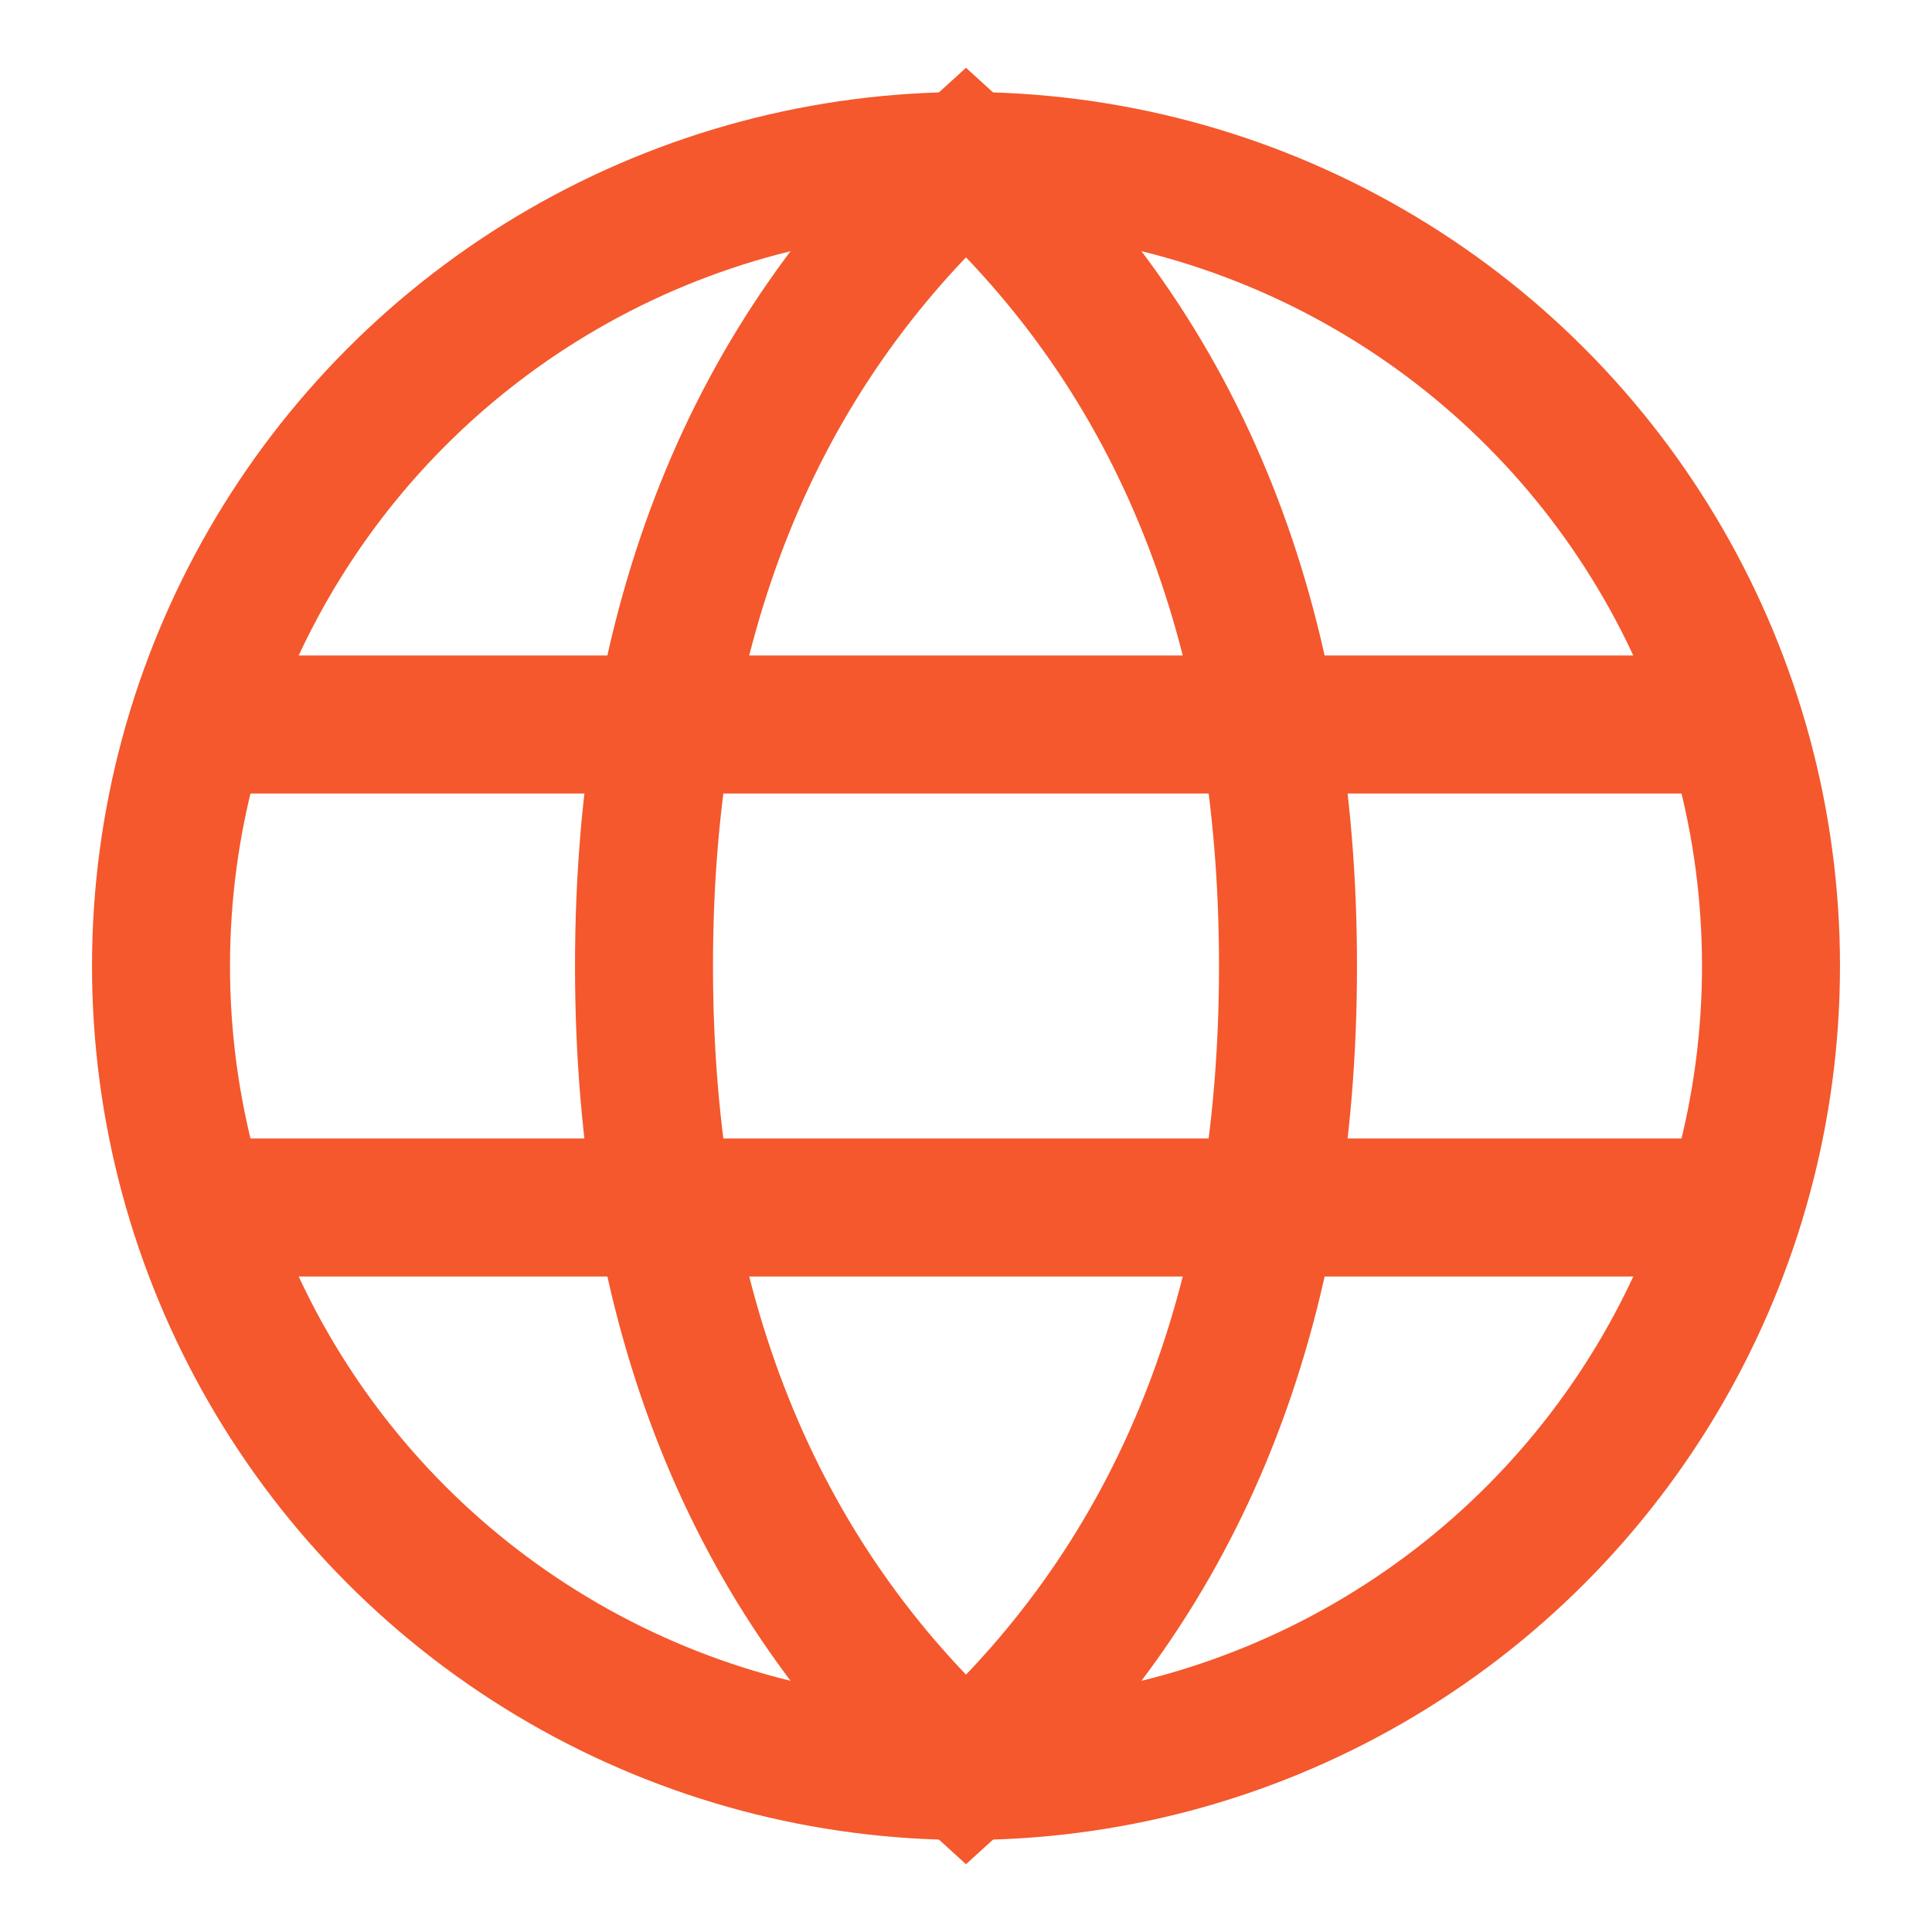
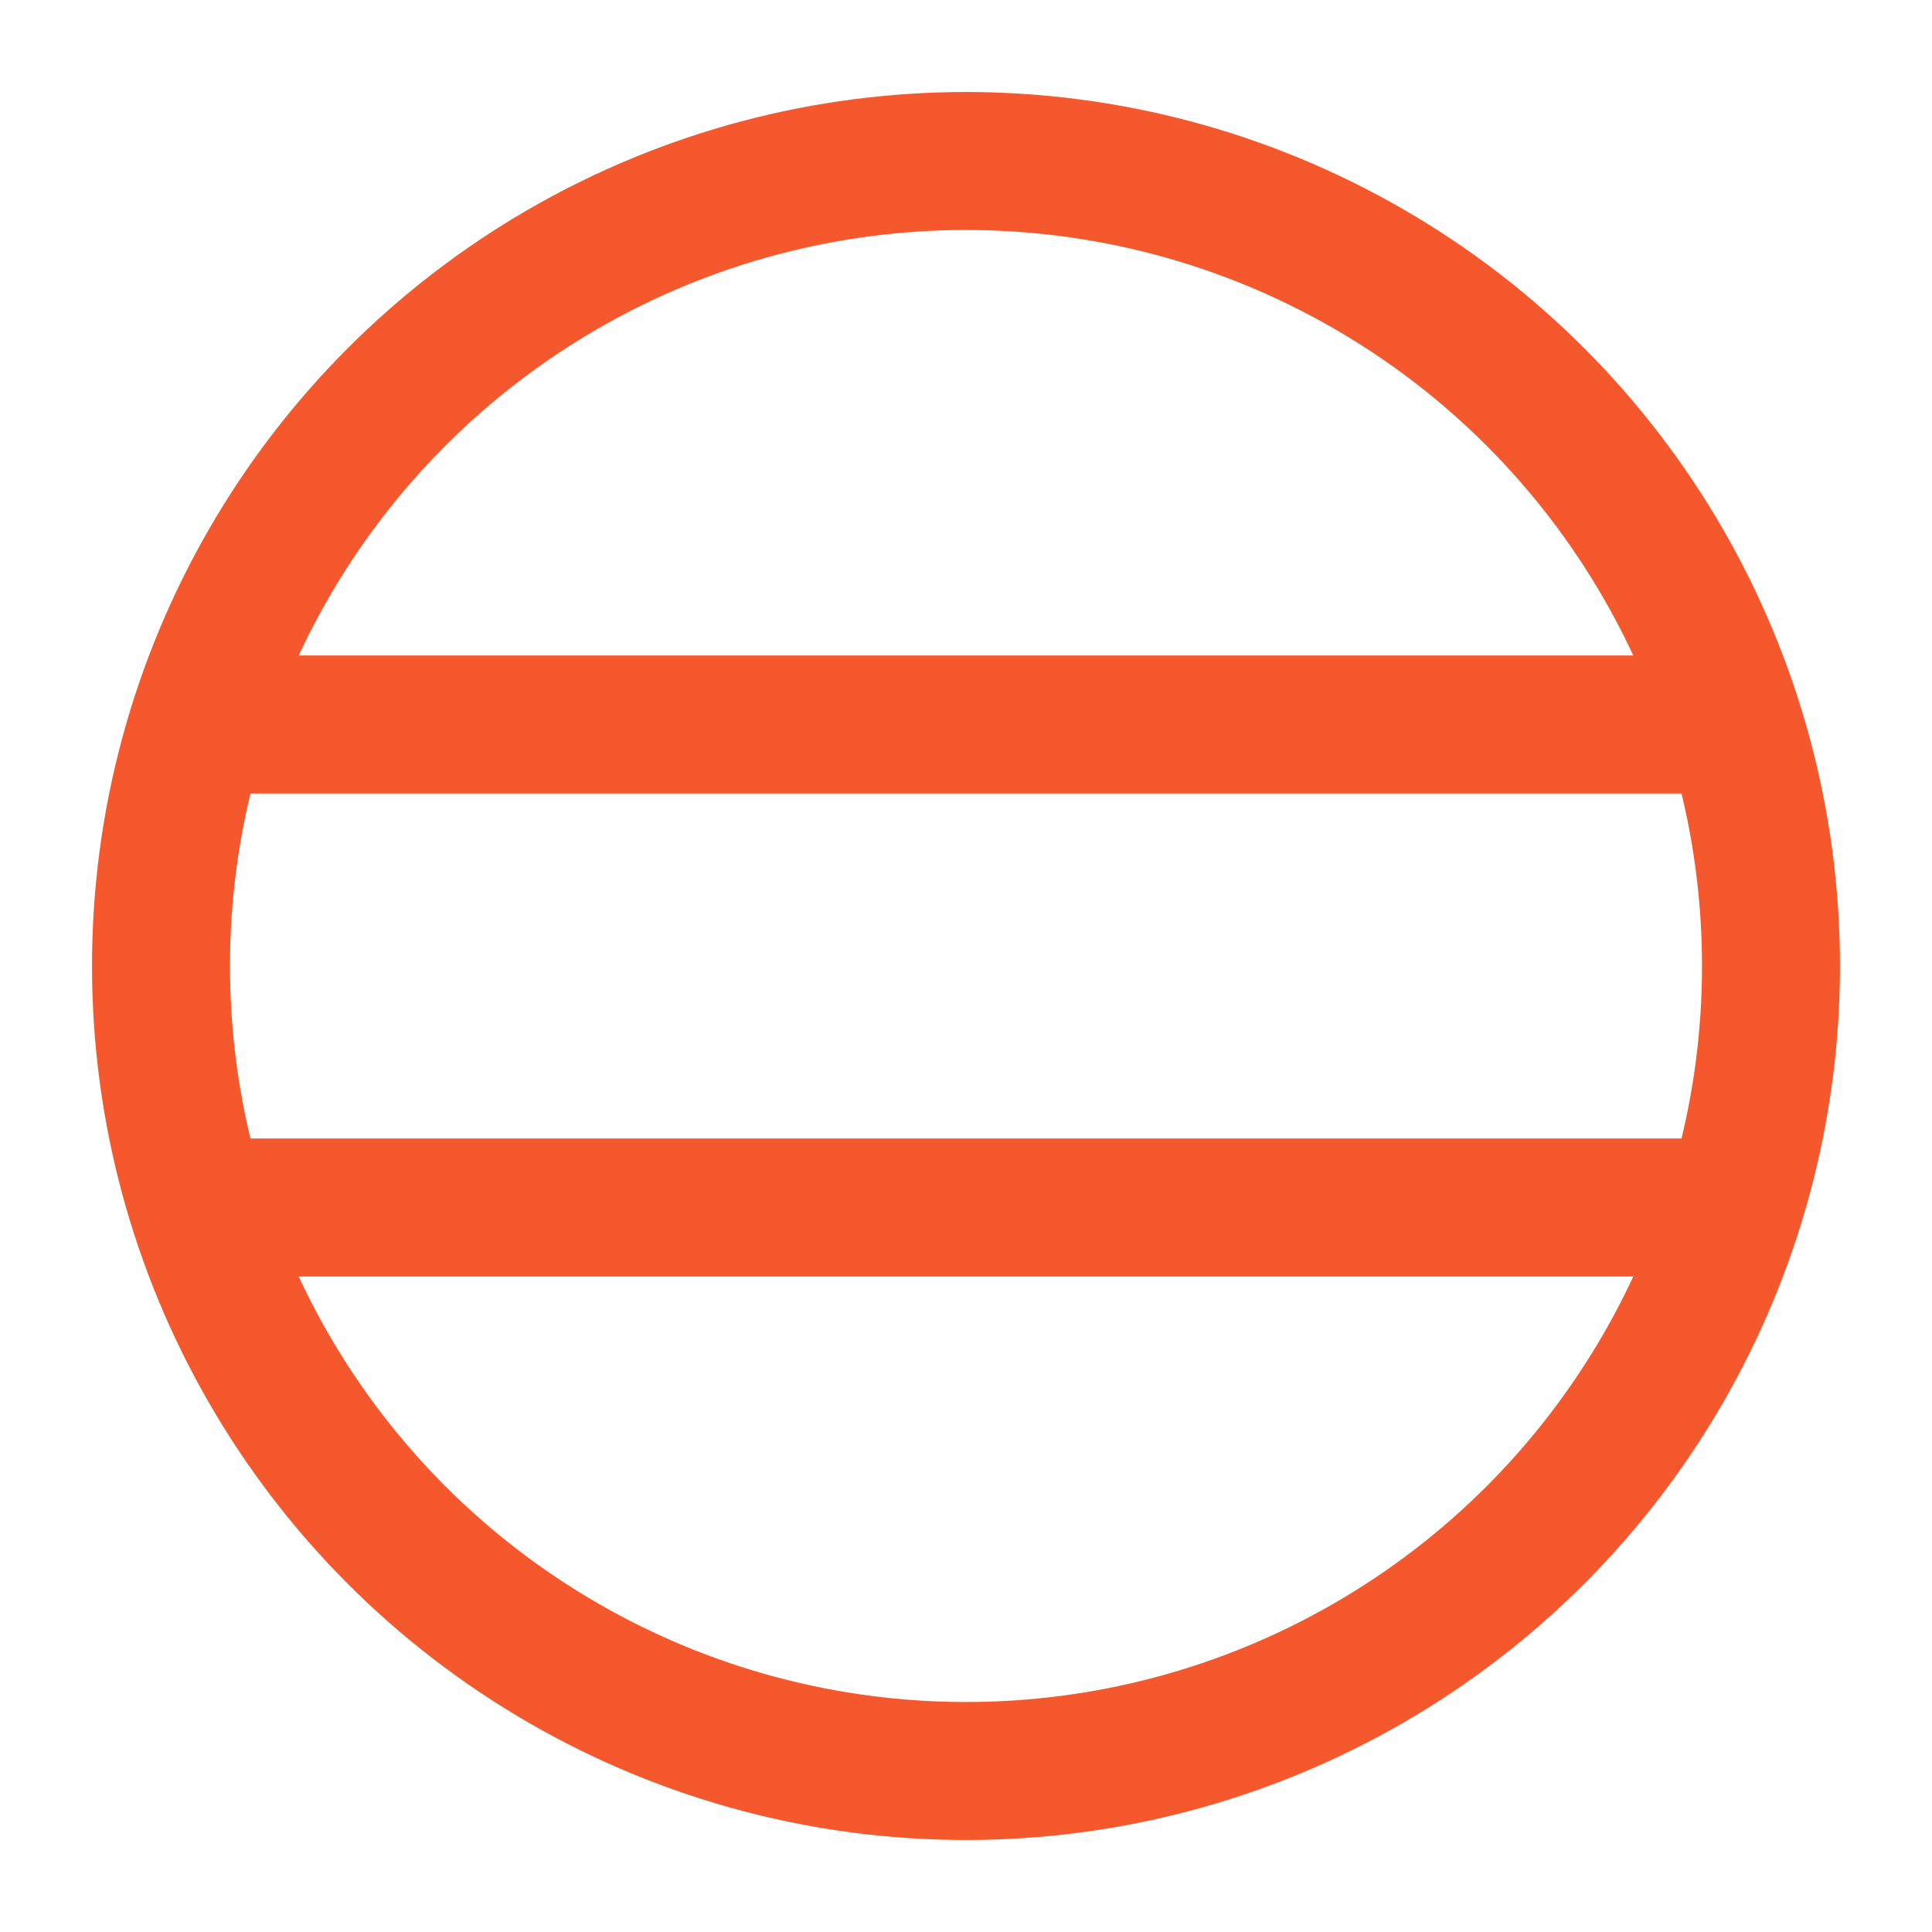
<svg xmlns="http://www.w3.org/2000/svg" width="56px" height="56px" viewBox="0 0 24 24" aria-labelledby="languageIconTitle" stroke="#f4582c" stroke-width="1.714" stroke-linecap="square" stroke-linejoin="miter" fill="none">
  <title id="languageIconTitle">Language</title>
  <circle cx="12" cy="12" r="10" />
-   <path stroke-linecap="round" d="M12,22 C14.667,19.576 16,16.242 16,12 C16,7.758 14.667,4.424 12,2 C9.333,4.424 8,7.758 8,12 C8,16.242 9.333,19.576 12,22 Z" />
  <path stroke-linecap="round" d="M2.5 9L21.5 9M2.5 15L21.5 15" />
</svg>